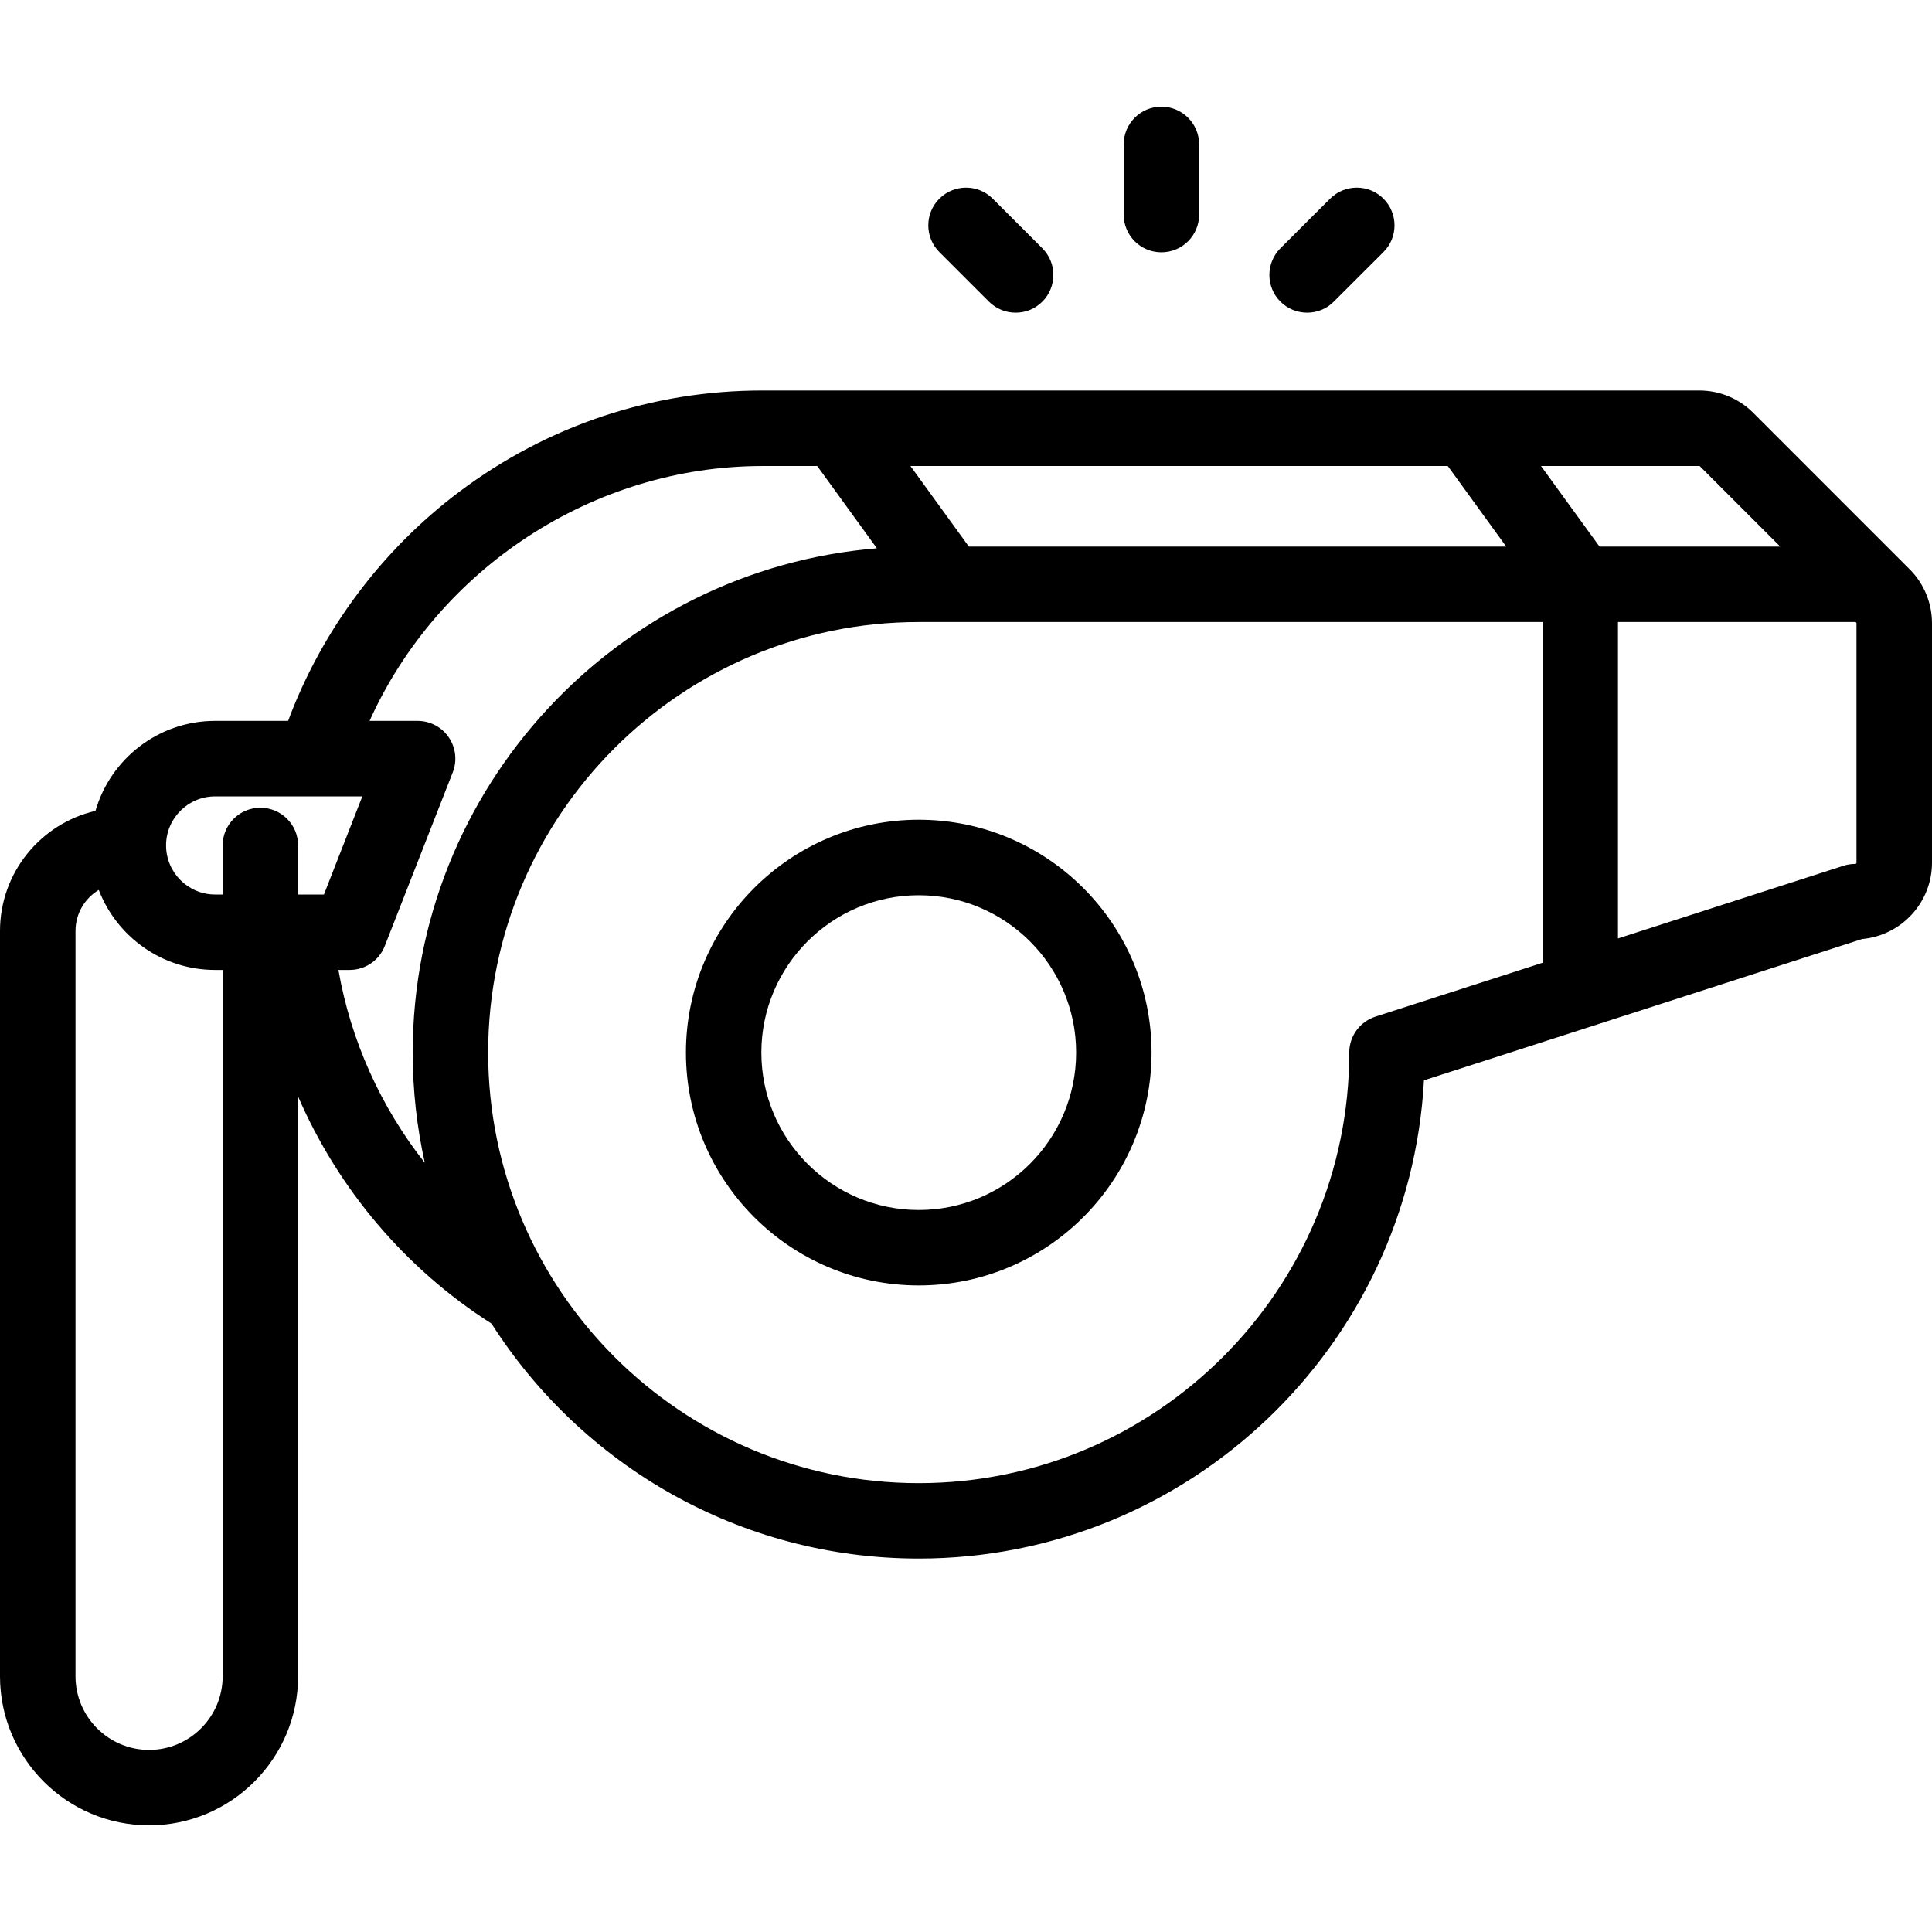
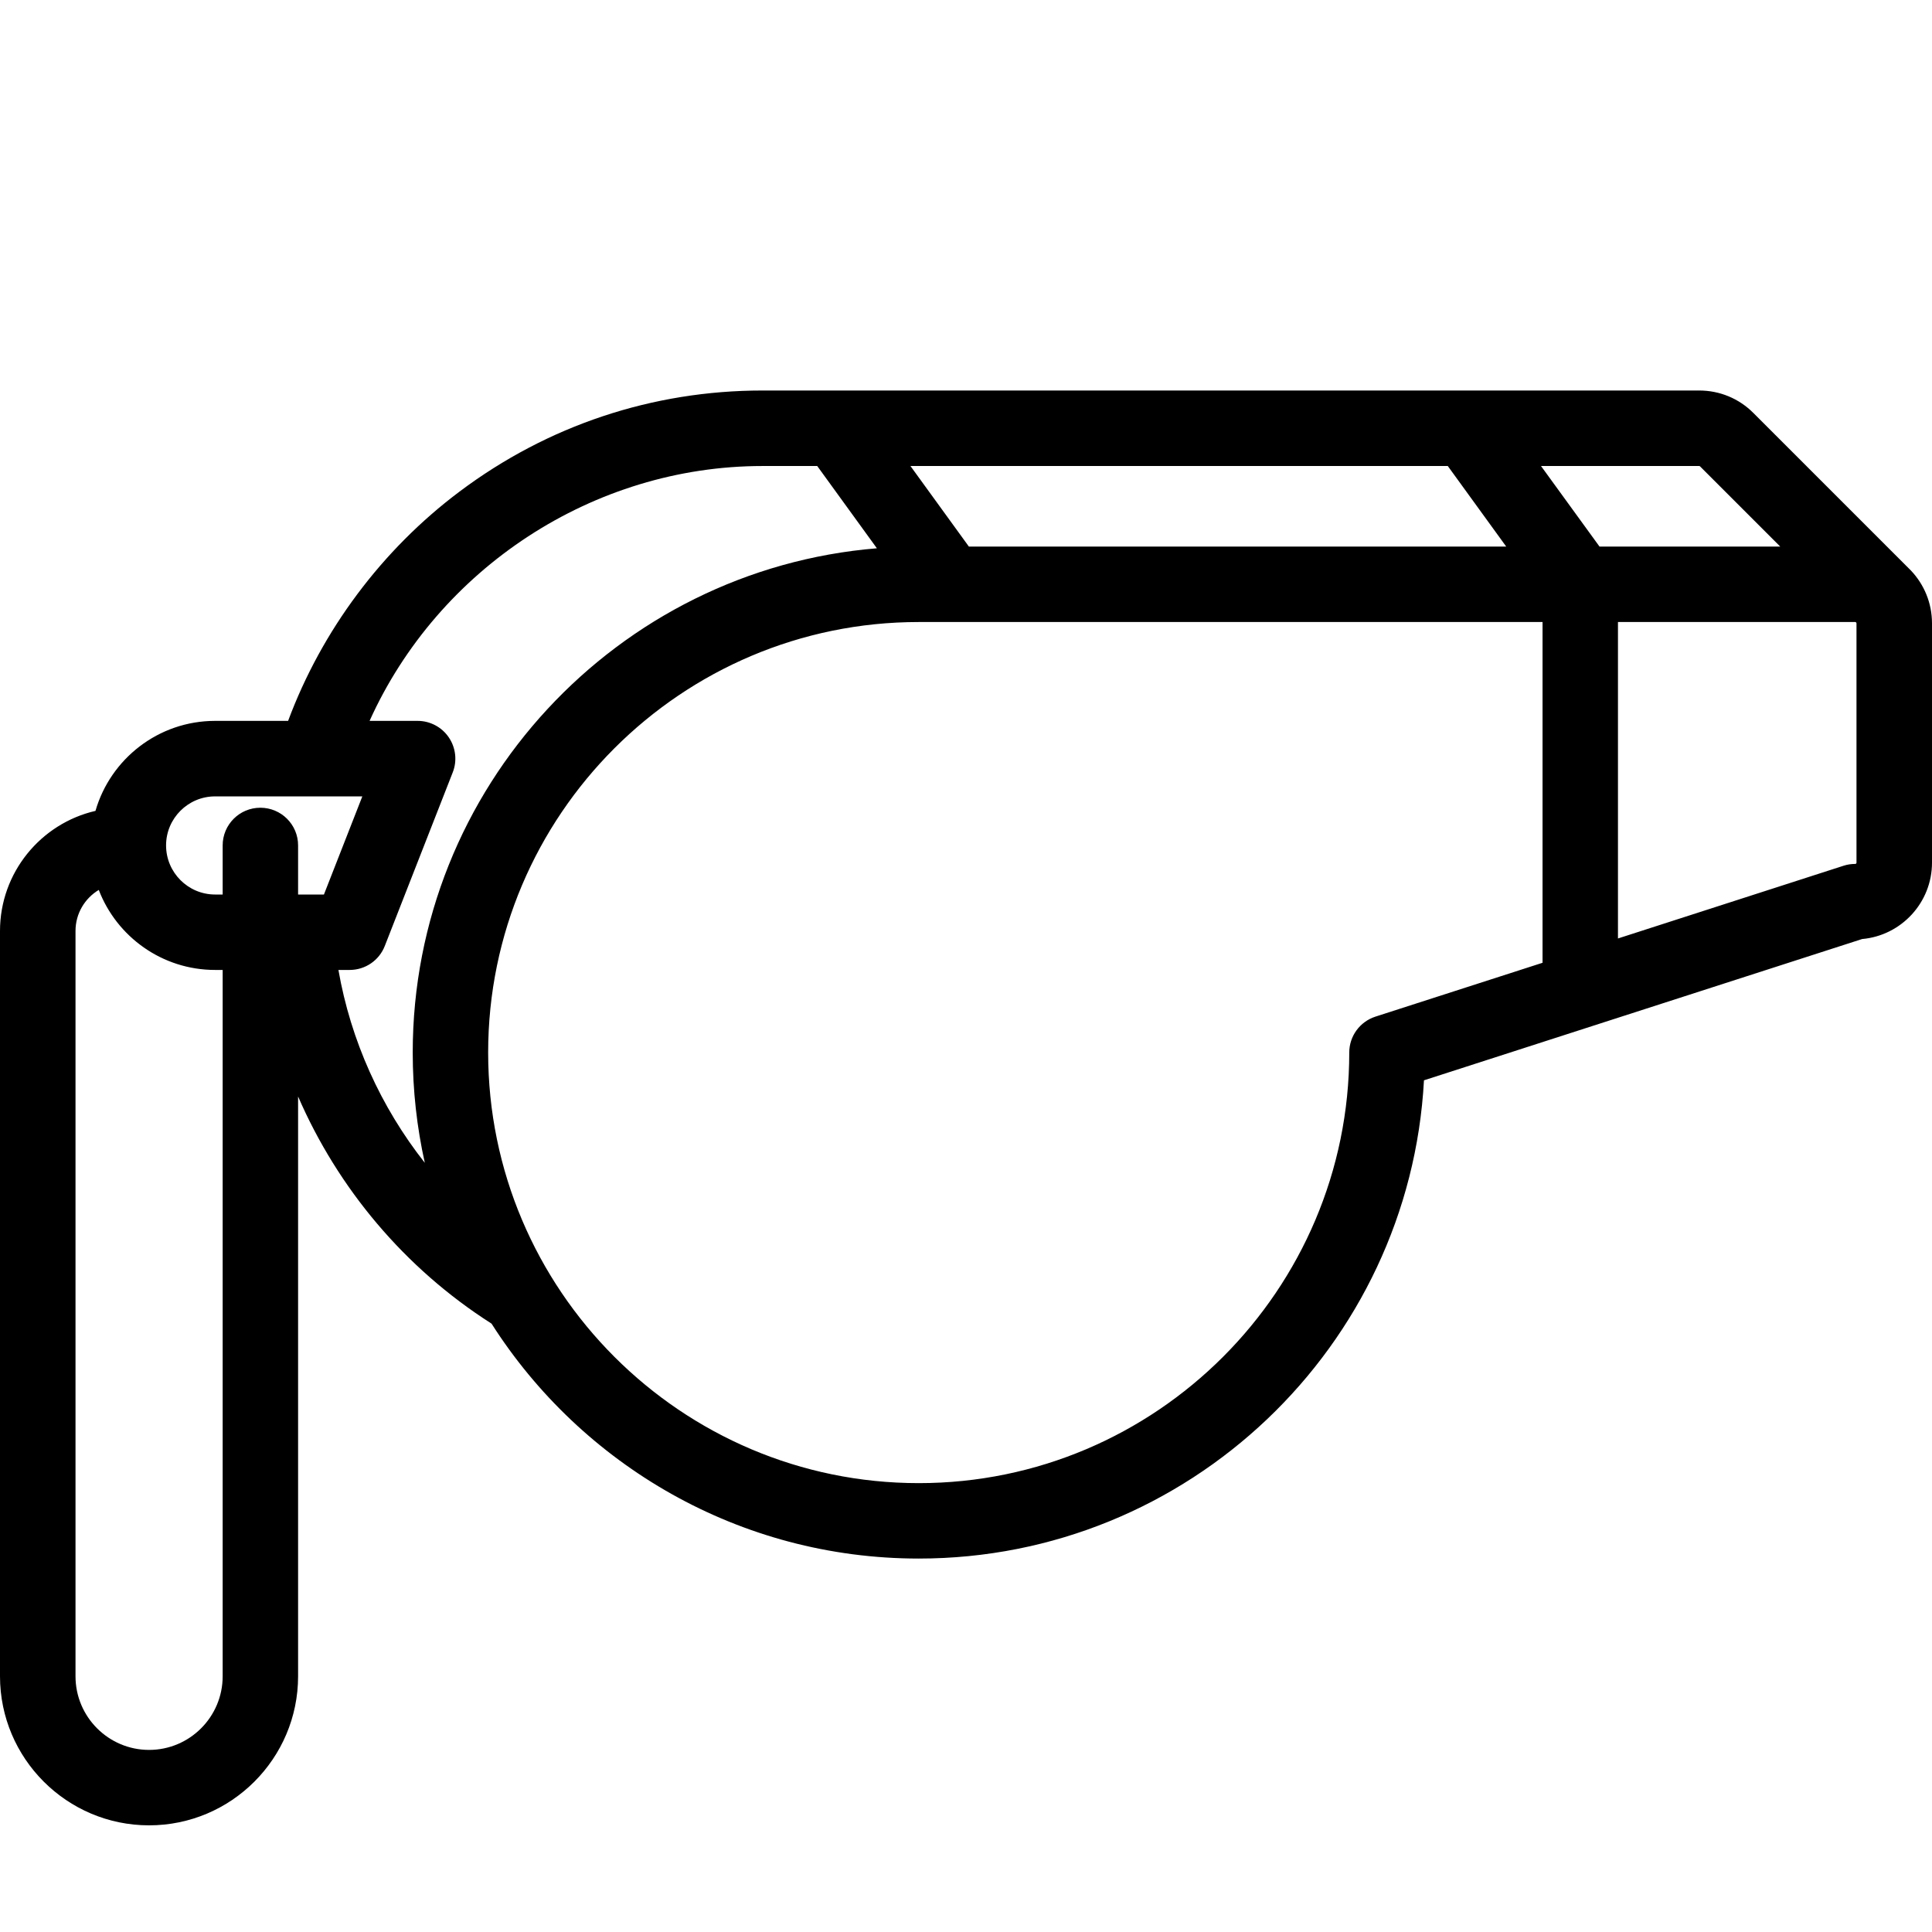
<svg xmlns="http://www.w3.org/2000/svg" width="24" height="24" viewBox="0 0 24 24" fill="none">
-   <path d="M11.413 10.183C9.818 10.183 8.521 11.481 8.521 13.075C8.521 14.671 9.818 15.968 11.413 15.968C13.008 15.968 14.305 14.671 14.305 13.075C14.305 11.481 13.008 10.183 11.413 10.183ZM11.413 15.031C10.335 15.031 9.458 14.154 9.458 13.075C9.458 11.998 10.335 11.121 11.413 11.121C12.491 11.121 13.368 11.998 13.368 13.075C13.368 14.154 12.491 15.031 11.413 15.031Z" fill="black" />
  <path d="M23.739 7.088C23.733 7.082 23.727 7.075 23.72 7.069L21.782 5.131C21.602 4.95 21.362 4.851 21.108 4.851H9.473C8.105 4.851 6.803 5.285 5.708 6.107C4.744 6.83 3.997 7.832 3.579 8.955H2.672C1.968 8.955 1.372 9.428 1.186 10.073C0.507 10.23 0 10.839 0 11.565V20.823C0 21.844 0.831 22.675 1.852 22.675C2.873 22.675 3.703 21.844 3.703 20.823V14.019C3.703 13.76 3.493 13.55 3.234 13.55C2.976 13.55 2.766 13.76 2.766 14.019V20.823C2.766 21.328 2.356 21.738 1.852 21.738C1.348 21.738 0.938 21.328 0.938 20.823V11.565C0.938 11.348 1.054 11.159 1.227 11.055C1.45 11.636 2.014 12.049 2.672 12.049H2.766V14.69C2.766 14.949 2.976 15.159 3.234 15.159C3.493 15.159 3.703 14.949 3.703 14.69V13.621C4.198 14.763 5.028 15.754 6.099 16.438C6.102 16.44 6.105 16.442 6.107 16.444C7.224 18.196 9.185 19.361 11.413 19.361C14.763 19.361 17.51 16.726 17.689 13.42L23.132 11.665C23.618 11.622 24 11.213 24 10.716V7.743C24 7.49 23.901 7.259 23.739 7.088ZM17.985 5.789L18.711 6.79H12.036L11.31 5.789H17.985ZM3.703 11.112V10.502C3.703 10.243 3.493 10.034 3.234 10.034C2.976 10.034 2.766 10.243 2.766 10.502V11.112H2.672C2.336 11.112 2.063 10.838 2.063 10.502C2.063 10.166 2.336 9.893 2.672 9.893H4.501L4.024 11.112H3.703ZM4.204 12.049H4.344C4.537 12.049 4.71 11.931 4.78 11.751L5.624 9.595C5.681 9.451 5.662 9.288 5.575 9.16C5.488 9.032 5.343 8.955 5.188 8.955H4.591C5.444 7.063 7.368 5.789 9.473 5.789H10.152L10.893 6.811C7.669 7.076 5.127 9.784 5.127 13.075C5.127 13.546 5.179 14.004 5.277 14.445C4.73 13.751 4.357 12.926 4.204 12.049ZM19.162 11.96L17.086 12.629C16.892 12.692 16.761 12.872 16.761 13.075C16.761 16.024 14.362 18.424 11.413 18.424C8.464 18.424 6.064 16.024 6.064 13.075C6.064 10.126 8.464 7.727 11.413 7.727H19.162V11.96ZM19.143 5.789H21.108C21.112 5.789 21.116 5.79 21.119 5.794L22.115 6.79H19.87L19.143 5.789ZM23.062 10.716C23.062 10.725 23.056 10.732 23.047 10.732C22.998 10.732 22.949 10.739 22.903 10.754L20.099 11.658V7.727H23.047C23.051 7.727 23.055 7.729 23.057 7.732C23.06 7.735 23.062 7.739 23.062 7.744V10.716Z" fill="black" />
-   <path d="M14.427 1.325C14.168 1.325 13.959 1.535 13.959 1.794V2.666C13.959 2.925 14.168 3.134 14.427 3.134C14.686 3.134 14.896 2.925 14.896 2.666V1.794C14.896 1.535 14.686 1.325 14.427 1.325Z" fill="black" />
-   <path d="M12.948 3.084L12.332 2.468C12.149 2.285 11.852 2.285 11.669 2.468C11.486 2.651 11.486 2.948 11.669 3.131L12.285 3.747C12.377 3.839 12.497 3.884 12.617 3.884C12.737 3.884 12.857 3.839 12.948 3.747C13.131 3.564 13.131 3.267 12.948 3.084Z" fill="black" />
-   <path d="M17.186 2.468C17.003 2.285 16.706 2.285 16.523 2.468L15.906 3.084C15.723 3.267 15.723 3.564 15.906 3.747C15.998 3.839 16.118 3.884 16.238 3.884C16.358 3.884 16.478 3.839 16.569 3.747L17.186 3.131C17.369 2.948 17.369 2.651 17.186 2.468Z" fill="black" />
</svg>